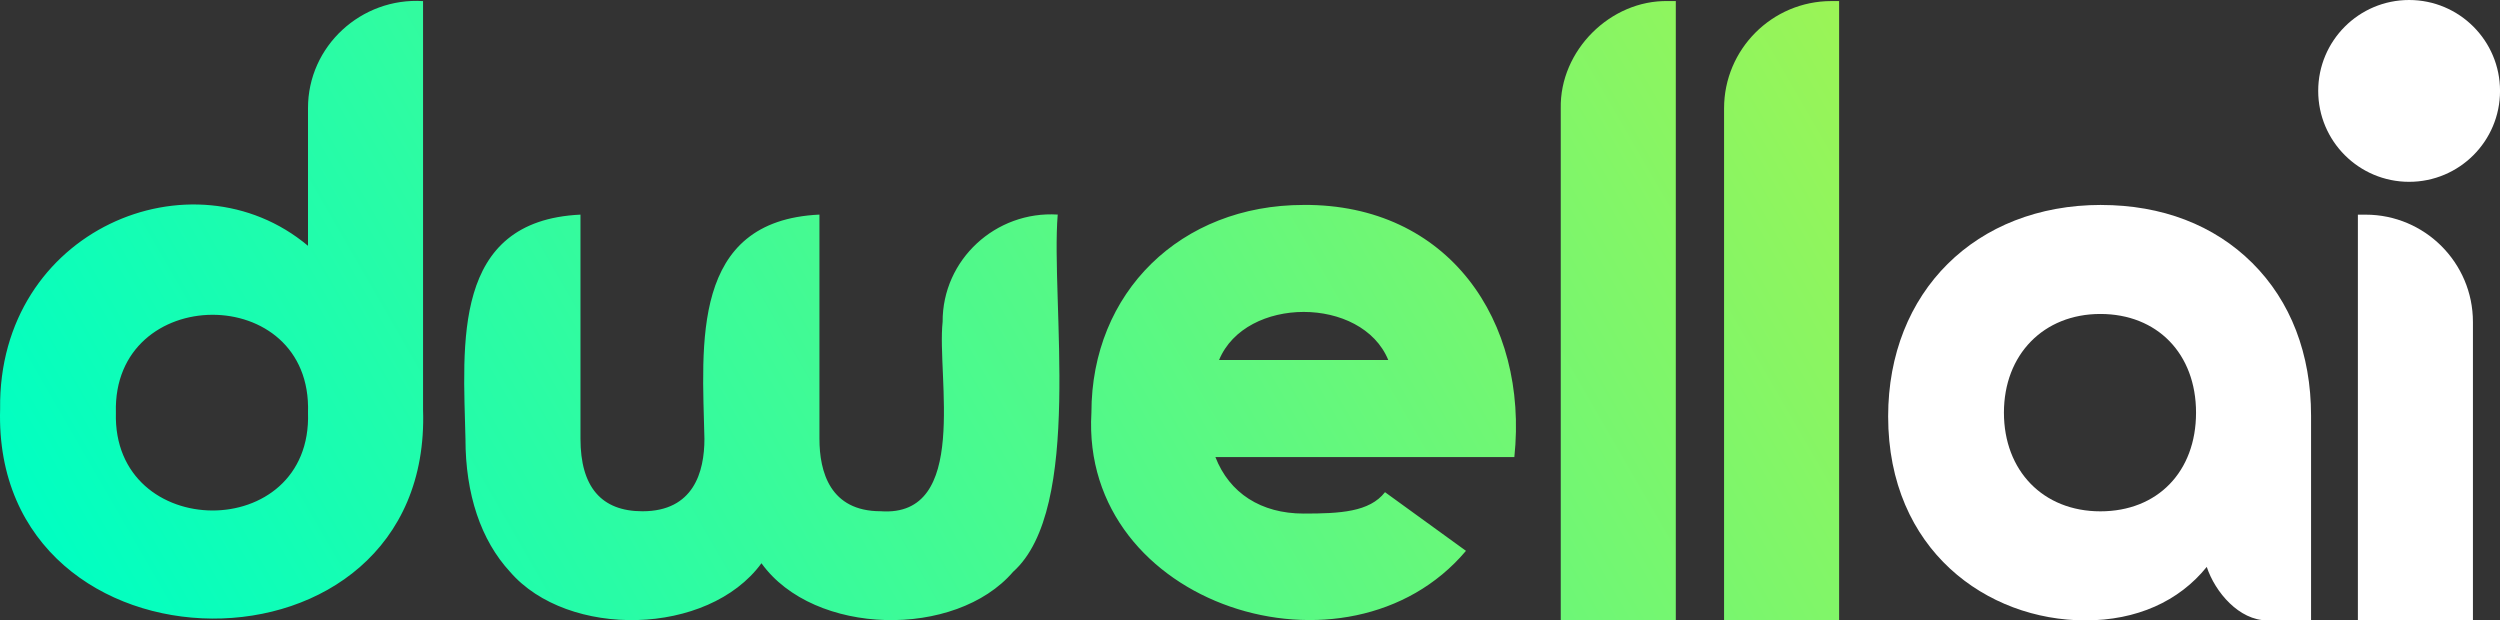
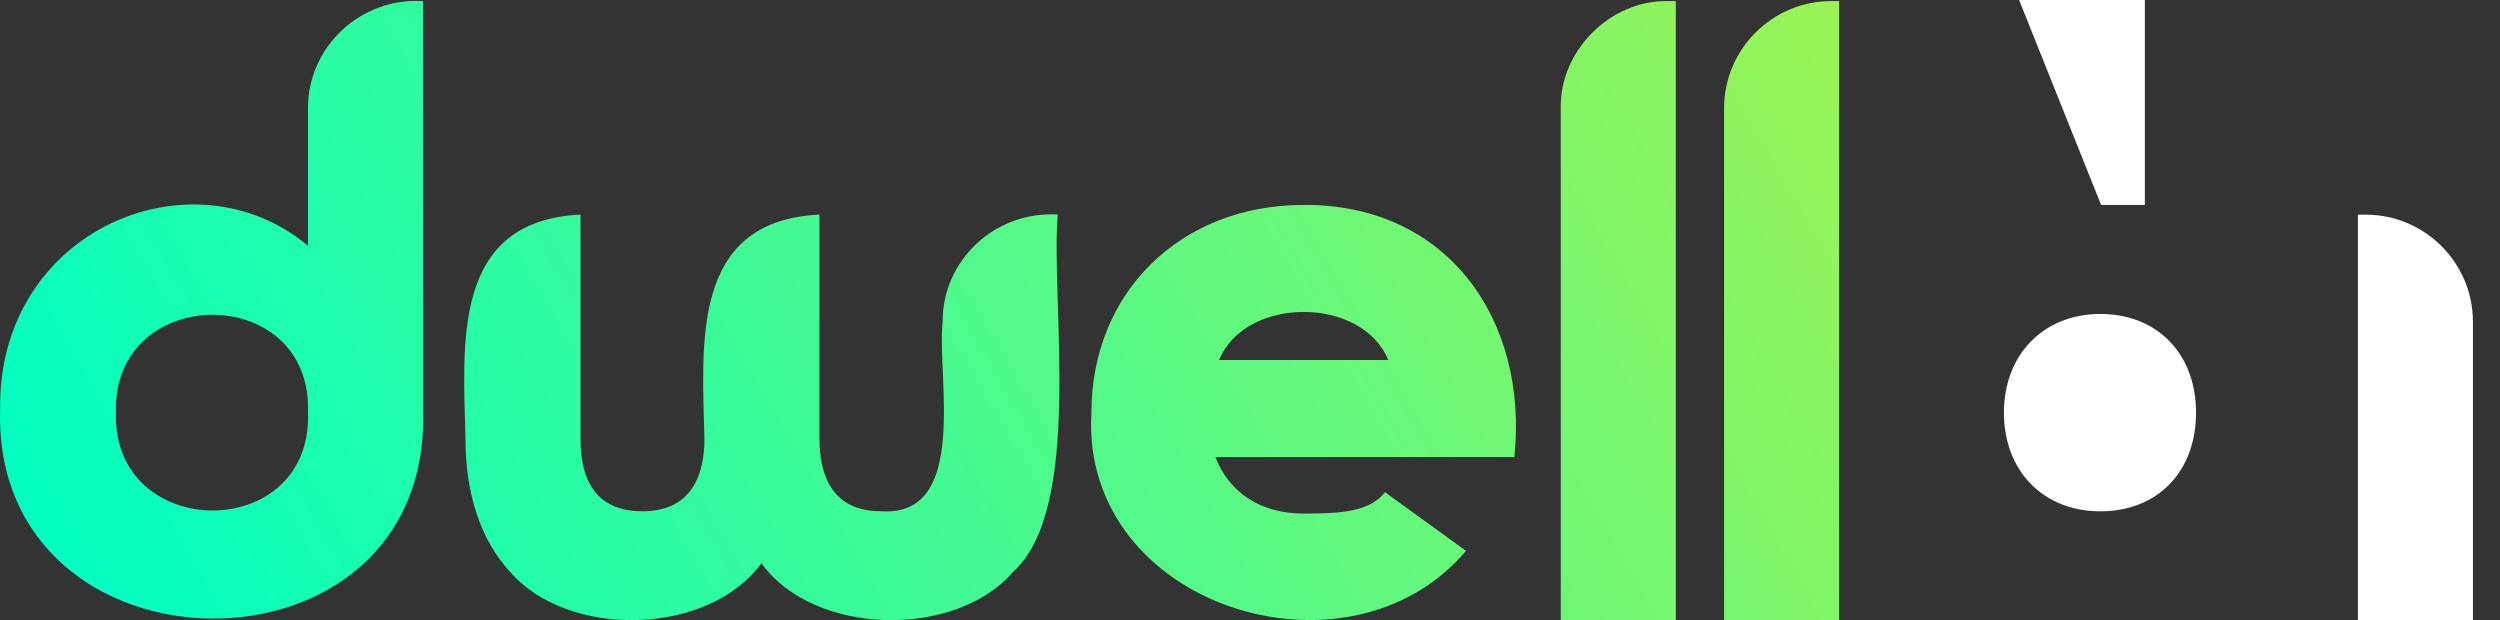
<svg xmlns="http://www.w3.org/2000/svg" id="Layer_2" data-name="Layer 2" viewBox="0 0 884.65 219.52">
  <rect x="0" y="0" width="884.65" height="219.52" fill="#333333" stroke="none" />
  <defs>
    <style>
      .cls-1 {
        fill: url(#linear-gradient);
      }

      .cls-2 {
        fill: #fff;
      }
    </style>
    <linearGradient id="linear-gradient" x1="73.4" y1="294.96" x2="634" y2="-28.7" gradientUnits="userSpaceOnUse">
      <stop offset="0" stop-color="#00ffc2" />
      <stop offset="1" stop-color="#9bf456" />
    </linearGradient>
  </defs>
  <g id="Layer_1" data-name="Layer 1">
    <g>
      <path class="cls-1" d="M149.7,144.96s0-144.57,0-144.57c-21.85-1.36-40.79,15.94-40.71,37.96v48.63C68.15,52.75-.73,81.29.04,144.69c-2.94,98.02,153.05,99.76,149.66.26ZM41.01,146.02c-1.3-45.91,69.55-46.43,67.98,0,1.57,46.43-69.29,45.9-67.98,0ZM374.28,75.96c-2.5,30.53,9.17,104.11-15.77,126.37-20.32,23.7-70.48,22.85-89.06-3.02-18.93,25.88-68.56,26.71-88.98,3.02-10.31-11.18-15.77-27.45-15.76-47.04-.76-33.43-5.03-77.2,40.7-79.34v79.33c0,17.01,7.38,25.64,21.93,25.64,18.12,0,21.93-13.94,21.93-25.64-.75-33.42-5.04-77.2,40.7-79.34v79.33c0,11.7,3.76,25.64,21.66,25.64,31.59,2.25,19.81-47.75,21.93-67.02-.09-22.05,18.83-39.32,40.71-37.96ZM593,.38v219.14h-40.71s0-181.18,0-181.18c-.42-20.4,17.55-38.38,37.96-37.96h2.75ZM650.79.38v219.14h-40.71V38.34c0-20.93,17.03-37.96,37.96-37.96h2.75ZM461.3,72.52c-43.51,0-75.09,30.91-75.09,73.5-4.02,68.52,90.91,98.24,132.54,48.9l-28.65-20.76c-5.48,7.02-15.83,7.57-28.79,7.57-15.09,0-26.28-7.24-31.23-20h105.79c5.05-48.31-23.49-89.53-74.56-89.22ZM431.38,127.39c9.38-22.69,50.56-22.67,59.87,0h-59.87Z" />
      <g>
-         <path class="cls-2" d="M743.5,72.52c-44.37,0-75.36,30.77-75.36,74.83,0,47.39,35.11,72.18,69.79,72.18,18.07,0,33.06-6.67,42.95-18.93,2.98,8.99,11.46,18.93,21.43,18.93h15.48v-72.44c0-21.82-7.19-40.51-20.8-54.04-13.5-13.42-31.99-20.52-53.5-20.52ZM777.09,146.02c0,20.88-13.61,34.92-33.86,34.92s-34.12-14.36-34.12-34.92,14.03-34.92,34.12-34.92,33.86,14.03,33.86,34.92Z" />
+         <path class="cls-2" d="M743.5,72.52h15.48v-72.44c0-21.82-7.19-40.51-20.8-54.04-13.5-13.42-31.99-20.52-53.5-20.52ZM777.09,146.02c0,20.88-13.61,34.92-33.86,34.92s-34.12-14.36-34.12-34.92,14.03-34.92,34.12-34.92,33.86,14.03,33.86,34.92Z" />
        <path class="cls-2" d="M837.11,75.96h-2.75v143.56h40.71v-105.6c0-20.93-17.03-37.96-37.96-37.96Z" />
-         <path class="cls-2" d="M852.49,0c-17.76,0-32.17,14.4-32.17,32.17s14.4,32.17,32.17,32.17,32.17-14.4,32.17-32.17S870.25,0,852.49,0Z" />
      </g>
    </g>
  </g>
</svg>